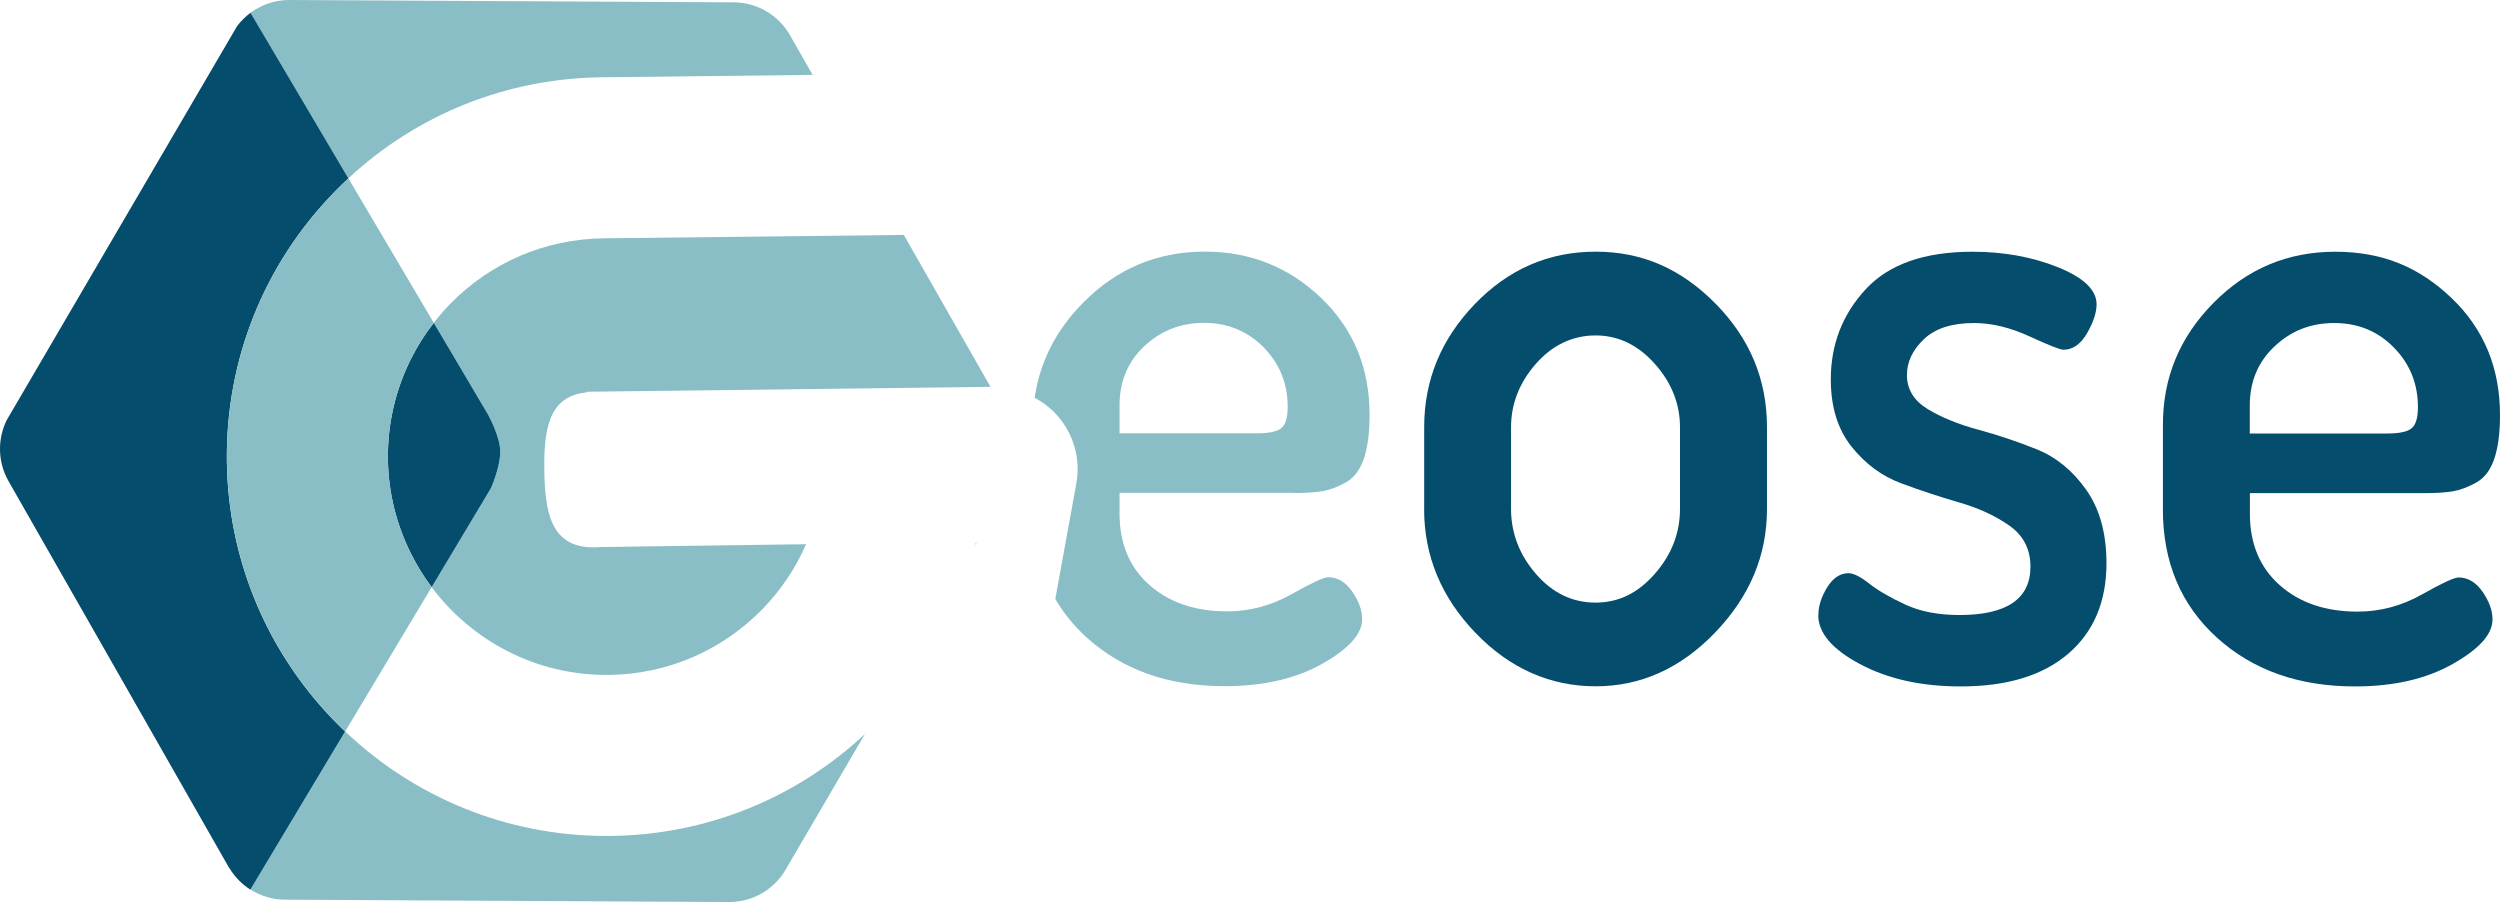
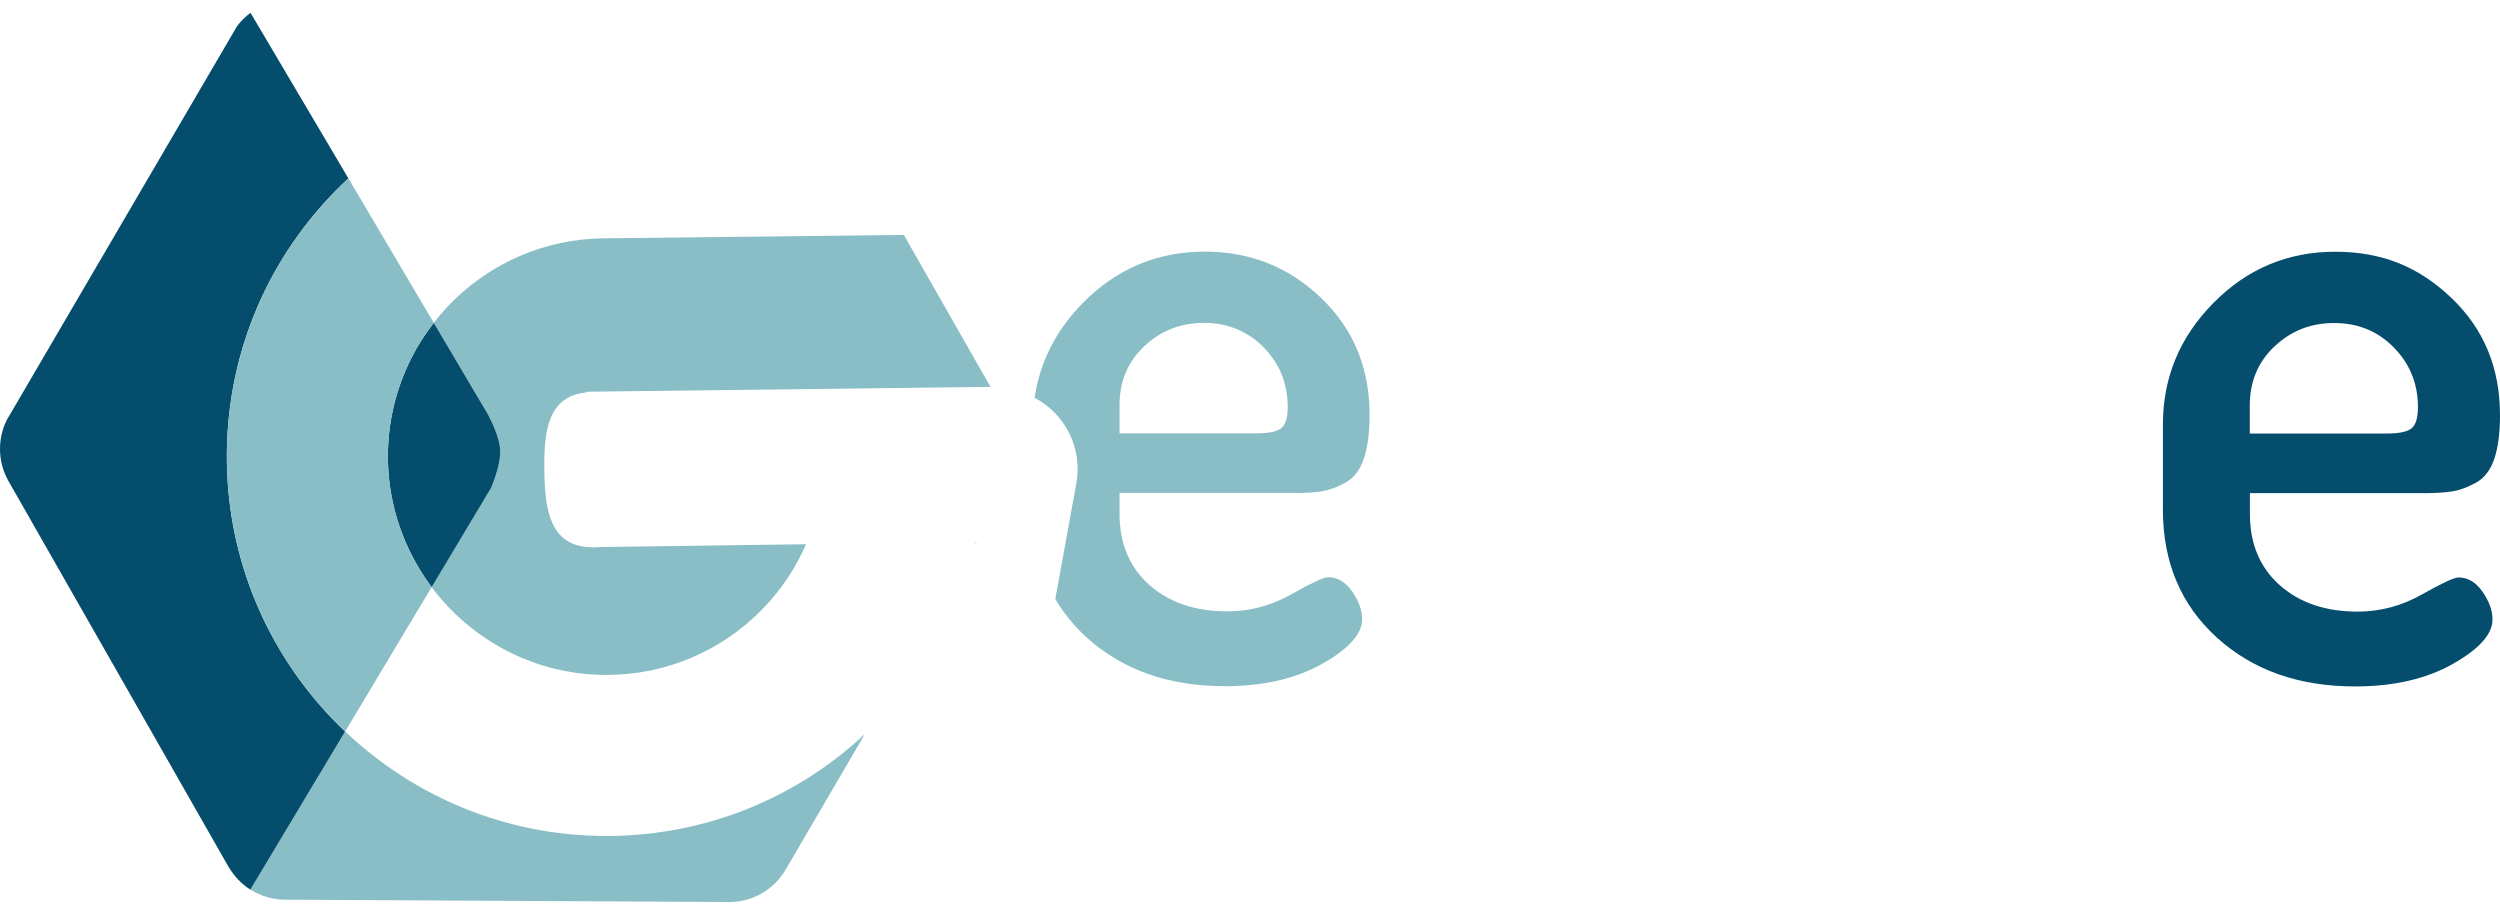
<svg xmlns="http://www.w3.org/2000/svg" width="150" height="55" viewBox="0 0 150 55" fill="none">
-   <path d="M85.451 30.545V25.628C85.451 22.813 86.46 20.357 88.481 18.252C90.503 16.151 92.921 15.1 95.737 15.1C98.552 15.1 100.887 16.143 102.939 18.226C104.991 20.308 106.019 22.775 106.019 25.628V30.545C106.019 33.322 104.984 35.79 102.913 37.947C100.842 40.101 98.45 41.178 95.733 41.178C93.016 41.178 90.582 40.109 88.527 37.97C86.475 35.835 85.447 33.356 85.447 30.545M90.662 30.529C90.662 31.981 91.16 33.281 92.154 34.433C93.148 35.582 94.342 36.156 95.733 36.156C97.124 36.156 98.276 35.582 99.285 34.433C100.294 33.284 100.8 31.984 100.8 30.529V25.647C100.8 24.23 100.294 22.957 99.285 21.827C98.276 20.693 97.09 20.126 95.733 20.126C94.376 20.126 93.148 20.693 92.154 21.827C91.16 22.96 90.662 24.234 90.662 25.647V30.529Z" fill="#044D6C" />
-   <path d="M109.103 36.901C109.103 36.368 109.277 35.816 109.629 35.245C109.98 34.675 110.407 34.392 110.906 34.392C111.208 34.392 111.624 34.599 112.16 35.019C112.693 35.438 113.411 35.854 114.314 36.273C115.218 36.693 116.302 36.901 117.568 36.901C120.406 36.901 121.827 35.933 121.827 33.998C121.827 32.959 121.411 32.143 120.584 31.554C119.752 30.964 118.751 30.495 117.576 30.155C116.4 29.815 115.233 29.43 114.073 28.999C112.912 28.568 111.919 27.835 111.091 26.796C110.263 25.757 109.848 24.412 109.848 22.764C109.848 20.67 110.543 18.872 111.934 17.364C113.324 15.856 115.463 15.104 118.343 15.104C120.232 15.104 121.944 15.418 123.486 16.038C125.027 16.661 125.795 17.402 125.795 18.256C125.795 18.755 125.602 19.333 125.224 19.994C124.842 20.651 124.37 20.984 123.807 20.984C123.607 20.984 122.93 20.716 121.77 20.183C120.61 19.65 119.499 19.382 118.441 19.382C117.115 19.382 116.113 19.703 115.437 20.349C114.757 20.995 114.416 21.71 114.416 22.499C114.416 23.357 114.832 24.041 115.66 24.544C116.487 25.046 117.5 25.458 118.69 25.779C119.881 26.101 121.056 26.497 122.212 26.962C123.369 27.427 124.355 28.236 125.167 29.381C125.98 30.529 126.388 31.996 126.388 33.791C126.388 36.096 125.625 37.906 124.102 39.217C122.579 40.528 120.425 41.186 117.644 41.186C115.289 41.186 113.279 40.74 111.605 39.848C109.931 38.96 109.096 37.978 109.096 36.908" fill="#044D6C" />
  <path d="M129.775 30.545V25.47C129.775 22.654 130.784 20.224 132.806 18.176C134.828 16.128 137.261 15.104 140.111 15.104C142.96 15.104 145.155 16.03 147.094 17.885C149.033 19.737 150 22.076 150 24.903C150 25.991 149.883 26.872 149.652 27.544C149.422 28.217 149.055 28.689 148.56 28.961C148.065 29.233 147.6 29.407 147.17 29.479C146.739 29.551 146.176 29.589 145.48 29.589H134.994V30.828C134.994 32.623 135.591 34.051 136.781 35.109C137.976 36.168 139.532 36.697 141.452 36.697C142.809 36.697 144.094 36.356 145.303 35.673C146.512 34.992 147.249 34.648 147.513 34.648C148.077 34.648 148.556 34.936 148.953 35.506C149.35 36.077 149.55 36.632 149.55 37.169C149.55 38.05 148.757 38.938 147.166 39.837C145.575 40.736 143.621 41.186 141.301 41.186C137.923 41.186 135.157 40.207 133.003 38.246C130.849 36.288 129.772 33.723 129.772 30.552M134.987 26.01H143.236C143.965 26.01 144.453 25.904 144.702 25.693C144.951 25.481 145.076 25.061 145.076 24.43C145.076 23.029 144.596 21.838 143.636 20.856C142.677 19.873 141.482 19.382 140.058 19.382C138.633 19.382 137.473 19.847 136.479 20.776C135.485 21.706 134.987 22.889 134.987 24.328V26.01Z" fill="#044D6C" />
  <path d="M77.655 29.581C78.35 29.581 78.913 29.543 79.344 29.471C79.775 29.4 80.239 29.226 80.734 28.954C81.229 28.682 81.596 28.209 81.826 27.537C82.057 26.864 82.174 25.984 82.174 24.895C82.174 22.072 81.207 19.733 79.268 17.878C77.33 16.023 75.002 15.097 72.285 15.097C69.436 15.097 67.002 16.121 64.98 18.169C63.352 19.82 62.392 21.721 62.078 23.867C63.896 24.823 64.969 26.879 64.58 29.007L63.318 35.941C63.809 36.776 64.425 37.543 65.18 38.231C67.335 40.188 70.101 41.171 73.479 41.171C75.795 41.171 77.753 40.721 79.344 39.822C80.935 38.922 81.728 38.034 81.728 37.154C81.728 36.617 81.528 36.062 81.131 35.491C80.734 34.921 80.251 34.633 79.691 34.633C79.427 34.633 78.69 34.974 77.481 35.657C76.272 36.338 74.987 36.682 73.63 36.682C71.71 36.682 70.153 36.153 68.959 35.094C67.769 34.036 67.172 32.608 67.172 30.813V29.573H77.655V29.581ZM67.172 24.317C67.172 22.881 67.671 21.695 68.665 20.765C69.659 19.835 70.853 19.371 72.243 19.371C73.634 19.371 74.858 19.862 75.822 20.844C76.782 21.827 77.262 23.017 77.262 24.419C77.262 25.05 77.137 25.47 76.888 25.681C76.638 25.893 76.151 25.999 75.421 25.999H67.172V24.317Z" fill="#89BEC6" />
  <path d="M58.516 32.711L58.596 32.574H58.546C58.535 32.619 58.527 32.665 58.516 32.711Z" fill="#89BEC6" />
  <path d="M27.006 18.237C26.655 18.596 26.334 18.978 26.028 19.371L29.311 24.929C29.311 24.929 30.018 26.203 30.014 27.106C30.011 28.047 29.459 29.283 29.459 29.283L25.895 35.227C28.291 38.42 32.093 40.495 36.37 40.495C36.42 40.495 36.469 40.495 36.522 40.495C40.021 40.457 43.293 39.055 45.742 36.553C46.864 35.404 47.741 34.082 48.365 32.653L35.996 32.823C35.887 32.831 35.781 32.842 35.671 32.842C35.562 32.842 35.46 32.835 35.358 32.831H35.312C33.034 32.672 32.694 30.673 32.66 28.224C32.626 25.776 32.913 23.765 35.184 23.546V23.505L59.429 23.21L54.229 14.095L36.223 14.299C32.724 14.337 29.451 15.739 27.003 18.241" fill="#89BEC6" />
  <path d="M36.369 50.157C30.316 50.157 24.799 47.773 20.71 43.888L15.026 53.373C15.635 53.758 16.345 53.977 17.09 53.981L43.738 54.121C45.136 54.129 46.433 53.388 47.135 52.182L51.893 44.043C47.736 47.928 42.355 50.093 36.63 50.157C36.543 50.157 36.456 50.157 36.369 50.157Z" fill="#89BEC6" />
-   <path d="M36.116 4.637L48.757 4.493L47.4 2.112C46.708 0.899 45.42 0.147 44.022 0.14L17.369 3.781e-05C16.512 -0.004 15.695 0.276 15.026 0.767L20.899 10.702C25.048 6.847 30.41 4.701 36.112 4.637" fill="#89BEC6" />
  <path d="M20.098 11.484C20.363 11.216 20.627 10.955 20.903 10.702L15.031 0.767C14.725 0.994 14.449 1.266 14.218 1.58L0.399 25.213C-0.164 26.369 -0.134 27.733 0.508 28.863L7.851 41.734L13.712 52.012C13.765 52.103 13.825 52.186 13.882 52.269C14.188 52.719 14.577 53.093 15.023 53.377L20.706 43.892C20.442 43.642 20.185 43.385 19.932 43.121C16.077 39.093 13.678 33.658 13.61 27.658C13.542 21.6 15.828 15.883 20.045 11.541C20.06 11.526 20.075 11.507 20.094 11.488" fill="#044D6C" />
  <path d="M29.314 24.929L26.027 19.37C25.509 20.036 25.059 20.738 24.685 21.479C23.744 23.335 23.249 25.402 23.276 27.544C23.299 29.592 23.805 31.516 24.666 33.235C25.018 33.938 25.43 34.603 25.898 35.23L29.458 29.286C29.458 29.286 30.01 28.051 30.014 27.11C30.017 26.206 29.311 24.933 29.311 24.933" fill="#044D6C" />
  <path d="M23.276 27.544C23.25 25.402 23.745 23.335 24.686 21.479C25.06 20.738 25.509 20.032 26.027 19.37L20.903 10.702C20.631 10.955 20.363 11.216 20.098 11.484C20.083 11.503 20.068 11.518 20.049 11.537C15.832 15.879 13.546 21.6 13.614 27.654C13.682 33.655 16.081 39.089 19.936 43.117C20.189 43.382 20.446 43.639 20.71 43.888L25.899 35.227C25.43 34.603 25.018 33.938 24.667 33.231C23.805 31.512 23.299 29.589 23.276 27.541" fill="#89BEC6" />
</svg>